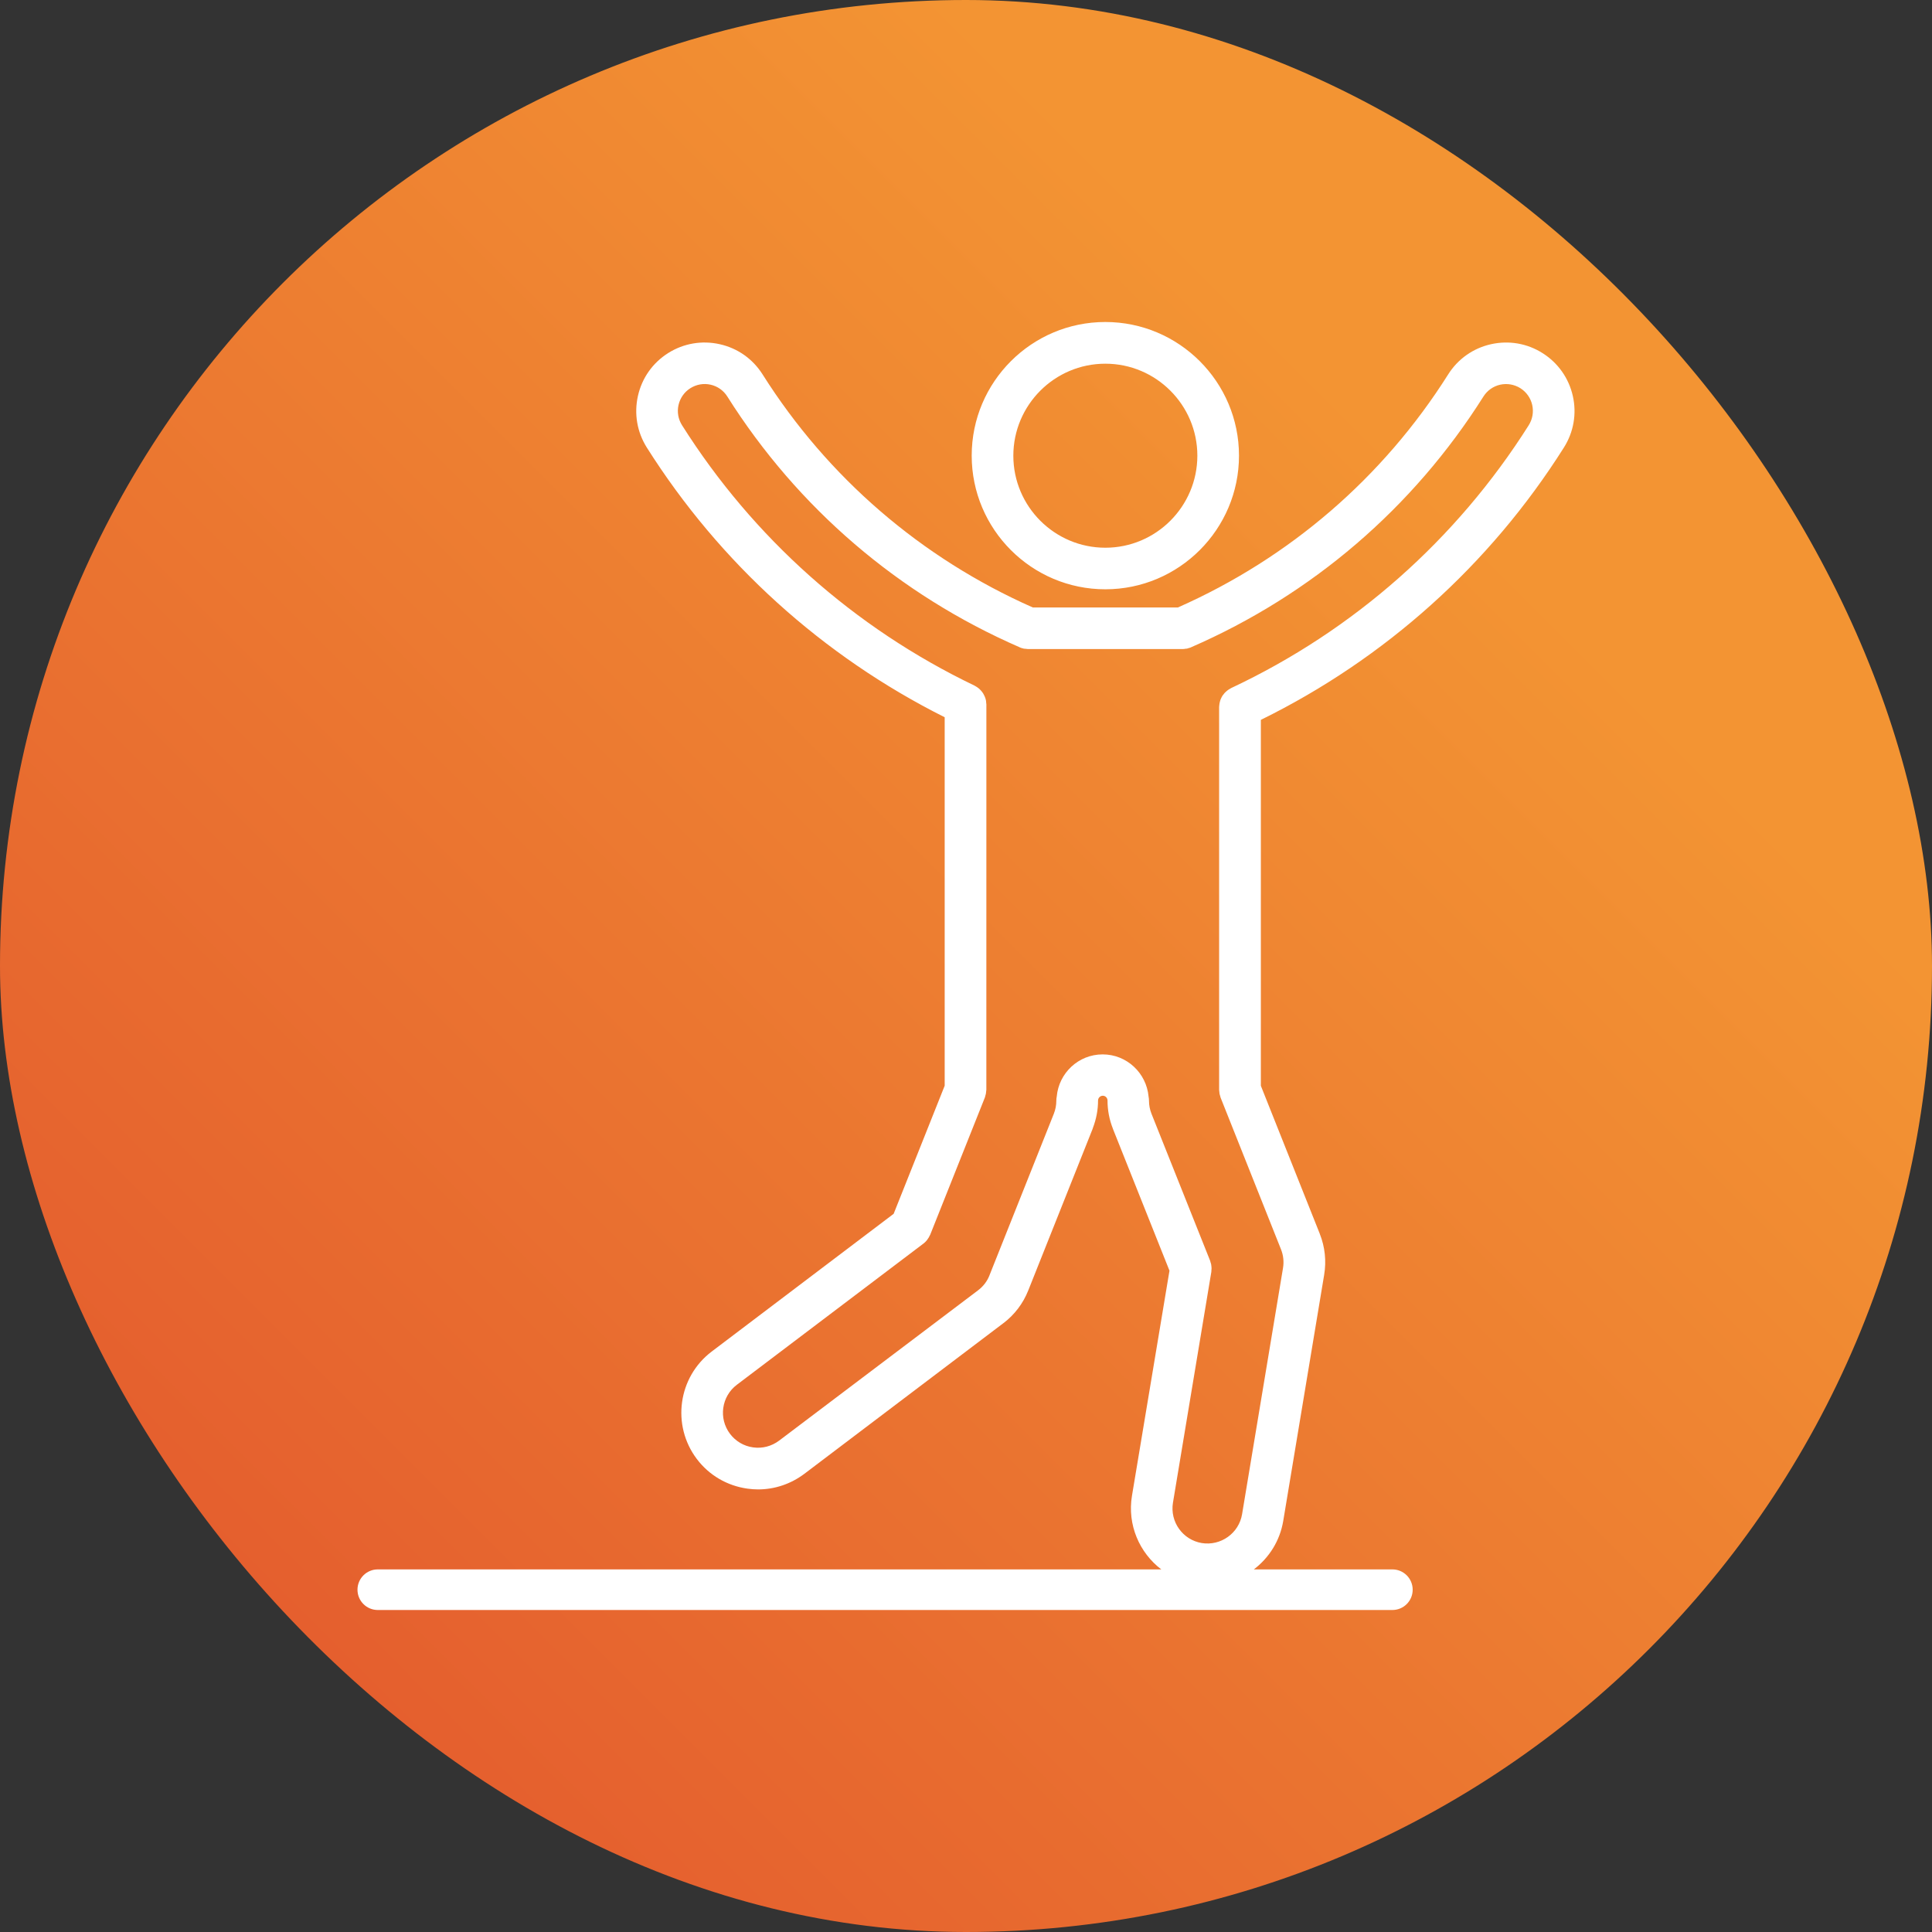
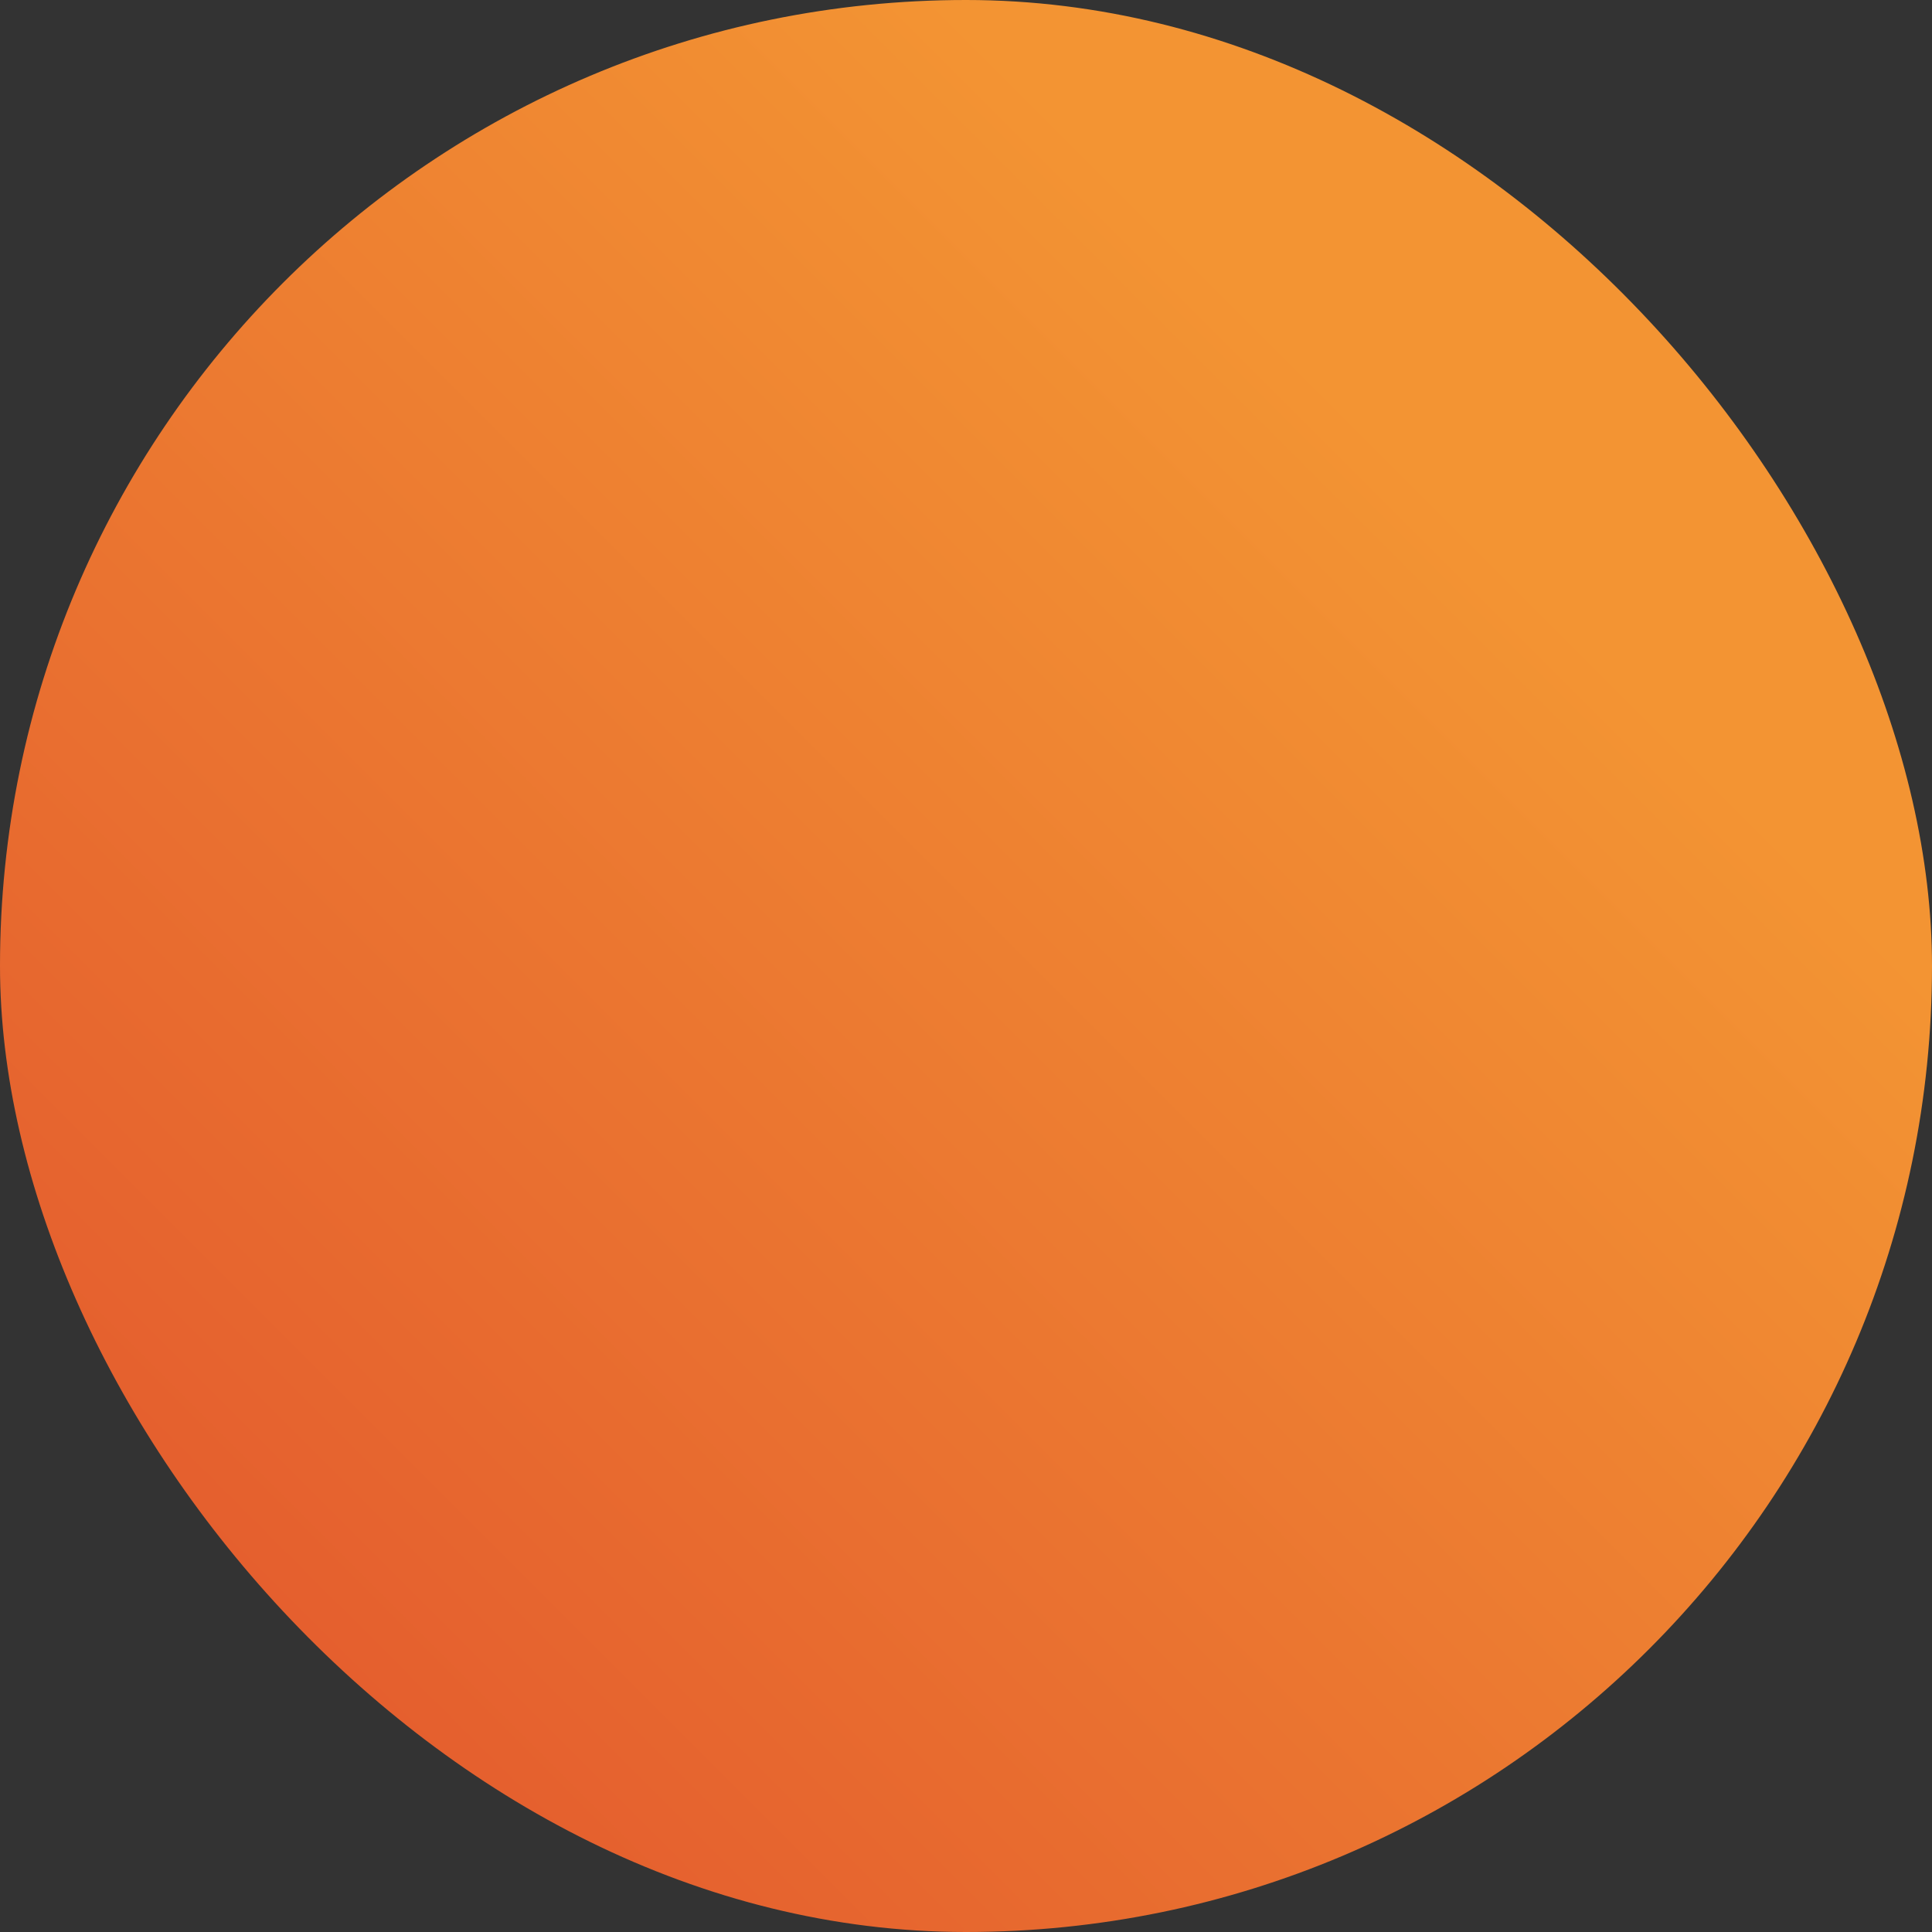
<svg xmlns="http://www.w3.org/2000/svg" width="60" height="60" viewBox="0 0 60 60" fill="none">
  <rect x="0" y="0" width="60" height="60" fill="#333333" stroke="none" />
  <rect width="60" height="60" rx="30" fill="url(#paint0_linear_3998_1863)" />
-   <path d="M20.75 10.965C21.229 10.663 21.799 10.565 22.354 10.69C22.908 10.814 23.379 11.147 23.683 11.628C25.708 14.833 28.61 17.332 32.074 18.865H36.582C40.048 17.331 42.95 14.833 44.974 11.628C45.277 11.147 45.75 10.814 46.303 10.69C46.858 10.566 47.427 10.663 47.906 10.967C48.386 11.27 48.72 11.743 48.845 12.296C48.971 12.849 48.871 13.42 48.568 13.899C46.267 17.543 43.017 20.458 39.157 22.356V33.72L40.987 38.316V38.318C41.148 38.722 41.195 39.16 41.123 39.589V39.591L39.852 47.234C39.748 47.858 39.407 48.384 38.939 48.739H43.242C43.59 48.739 43.872 49.022 43.872 49.37C43.872 49.718 43.59 50 43.242 50H11.732C11.384 50 11.102 49.718 11.102 49.37C11.102 49.022 11.384 48.739 11.732 48.739H36.065C35.385 48.221 35.005 47.354 35.154 46.454L36.319 39.462L34.564 35.06C34.562 35.057 34.563 35.055 34.563 35.054C34.451 34.773 34.395 34.478 34.395 34.178C34.395 34.096 34.329 34.029 34.249 34.029C34.167 34.029 34.101 34.097 34.101 34.178C34.101 34.47 34.045 34.757 33.941 35.029C33.937 35.039 33.935 35.049 33.932 35.059L31.933 40.077L31.932 40.079C31.773 40.48 31.507 40.831 31.162 41.092C31.161 41.093 31.159 41.093 31.157 41.095L24.977 45.773C24.558 46.087 24.058 46.255 23.543 46.255C23.433 46.255 23.322 46.246 23.212 46.231C22.582 46.143 22.024 45.817 21.64 45.31C20.849 44.261 21.056 42.765 22.103 41.973L27.753 37.696L29.338 33.718V22.275C25.549 20.375 22.355 17.488 20.087 13.898C19.785 13.418 19.687 12.849 19.812 12.294C19.936 11.741 20.269 11.268 20.75 10.965ZM22.069 11.947C21.85 11.898 21.628 11.938 21.44 12.056C21.251 12.175 21.122 12.361 21.072 12.578C21.023 12.795 21.063 13.019 21.181 13.206C23.392 16.706 26.532 19.502 30.264 21.292C30.279 21.299 30.289 21.307 30.302 21.315C30.322 21.327 30.343 21.338 30.36 21.352C30.378 21.363 30.394 21.378 30.41 21.391C30.425 21.405 30.439 21.419 30.454 21.434C30.469 21.448 30.482 21.466 30.495 21.482C30.508 21.499 30.52 21.514 30.531 21.532C30.543 21.55 30.551 21.568 30.561 21.588C30.57 21.606 30.579 21.624 30.587 21.644C30.595 21.663 30.601 21.684 30.608 21.704C30.613 21.724 30.619 21.744 30.622 21.764C30.625 21.788 30.626 21.811 30.628 21.836C30.63 21.851 30.633 21.862 30.633 21.877L30.632 33.827V33.843L30.618 33.966C30.613 33.99 30.607 34.013 30.599 34.036C30.594 34.053 30.593 34.069 30.586 34.084L28.889 38.344C28.887 38.35 28.882 38.356 28.879 38.362C28.858 38.41 28.832 38.454 28.799 38.497C28.793 38.505 28.789 38.513 28.782 38.52C28.753 38.556 28.718 38.591 28.679 38.62L22.884 43.005C22.405 43.366 22.309 44.051 22.672 44.53C22.848 44.761 23.102 44.911 23.389 44.95C23.677 44.991 23.963 44.914 24.196 44.74L30.372 40.074C30.372 40.073 30.374 40.072 30.374 40.072C30.533 39.953 30.657 39.792 30.729 39.608V39.606L32.728 34.588V34.587C32.779 34.459 32.805 34.322 32.805 34.185C32.805 34.14 32.809 34.097 32.818 34.055C32.883 33.323 33.494 32.745 34.244 32.745C34.992 32.745 35.603 33.323 35.67 34.055C35.678 34.096 35.683 34.14 35.683 34.185C35.683 34.322 35.709 34.457 35.76 34.587L37.582 39.155C37.587 39.168 37.588 39.183 37.593 39.196C37.601 39.218 37.608 39.239 37.613 39.262C37.617 39.283 37.62 39.305 37.621 39.326C37.623 39.346 37.626 39.365 37.626 39.387C37.626 39.411 37.624 39.436 37.621 39.461C37.621 39.474 37.621 39.487 37.619 39.5L36.427 46.669C36.33 47.261 36.73 47.822 37.322 47.921C37.913 48.016 38.476 47.617 38.574 47.024L39.845 39.38V39.379C39.878 39.184 39.856 38.982 39.782 38.798L37.907 34.088C37.902 34.072 37.899 34.055 37.894 34.04C37.887 34.017 37.879 33.994 37.874 33.97L37.861 33.847V21.954C37.861 21.939 37.864 21.924 37.865 21.911C37.867 21.887 37.869 21.863 37.874 21.839C37.877 21.818 37.882 21.798 37.889 21.778C37.894 21.759 37.899 21.739 37.907 21.72C37.916 21.698 37.925 21.68 37.935 21.66C37.944 21.644 37.954 21.624 37.964 21.607C37.975 21.59 37.989 21.575 38.002 21.559C38.015 21.541 38.028 21.524 38.043 21.51C38.056 21.495 38.073 21.48 38.089 21.467C38.105 21.454 38.12 21.439 38.137 21.428C38.157 21.415 38.178 21.401 38.199 21.39C38.212 21.383 38.224 21.375 38.236 21.368C42.038 19.581 45.231 16.758 47.475 13.208C47.594 13.019 47.633 12.796 47.585 12.578C47.536 12.361 47.404 12.175 47.217 12.056C47.028 11.938 46.805 11.9 46.589 11.947C46.372 11.996 46.187 12.128 46.069 12.315C43.883 15.777 40.744 18.468 36.989 20.102C36.989 20.104 36.988 20.105 36.986 20.105C36.959 20.116 36.927 20.124 36.898 20.132C36.886 20.135 36.875 20.14 36.863 20.144C36.852 20.145 36.839 20.145 36.827 20.146C36.794 20.151 36.765 20.157 36.733 20.157H31.922C31.906 20.157 31.887 20.153 31.87 20.151C31.844 20.15 31.818 20.148 31.793 20.144C31.79 20.142 31.788 20.142 31.785 20.141C31.746 20.132 31.706 20.121 31.67 20.105C31.669 20.103 31.669 20.102 31.667 20.102C27.914 18.468 24.774 15.777 22.588 12.315C22.47 12.127 22.285 11.996 22.069 11.947ZM34.327 10C36.617 10 38.478 11.863 38.478 14.15C38.478 16.438 36.615 18.301 34.327 18.301C32.039 18.301 30.178 16.44 30.177 14.15C30.177 11.861 32.039 10 34.327 10ZM34.327 11.295C32.752 11.295 31.471 12.577 31.47 14.152C31.47 15.728 32.752 17.01 34.327 17.01C35.903 17.01 37.184 15.728 37.185 14.152C37.185 12.577 35.903 11.295 34.327 11.295Z" fill="white" />
  <defs>
    <linearGradient id="paint0_linear_3998_1863" x1="0" y1="60" x2="60" y2="0" gradientUnits="userSpaceOnUse">
      <stop stop-color="#E1512D" />
      <stop offset="0.745" stop-color="#F39433" />
    </linearGradient>
  </defs>
</svg>